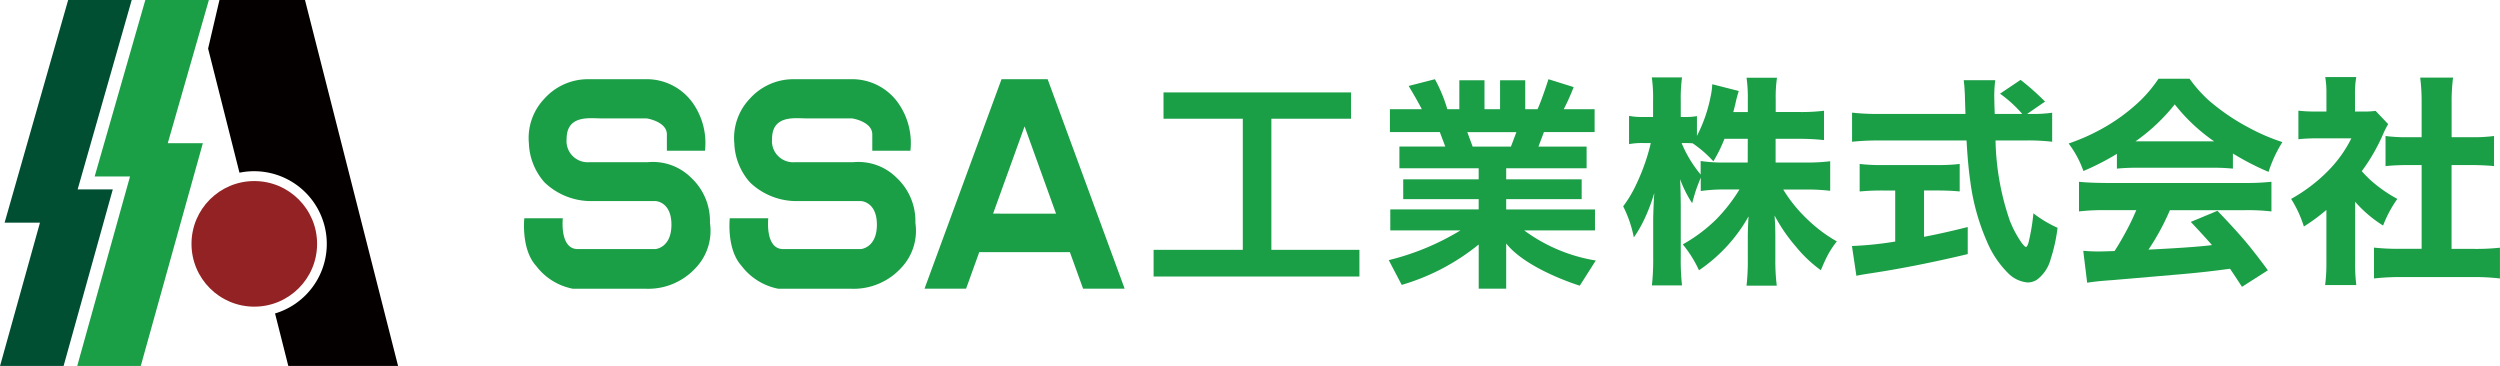
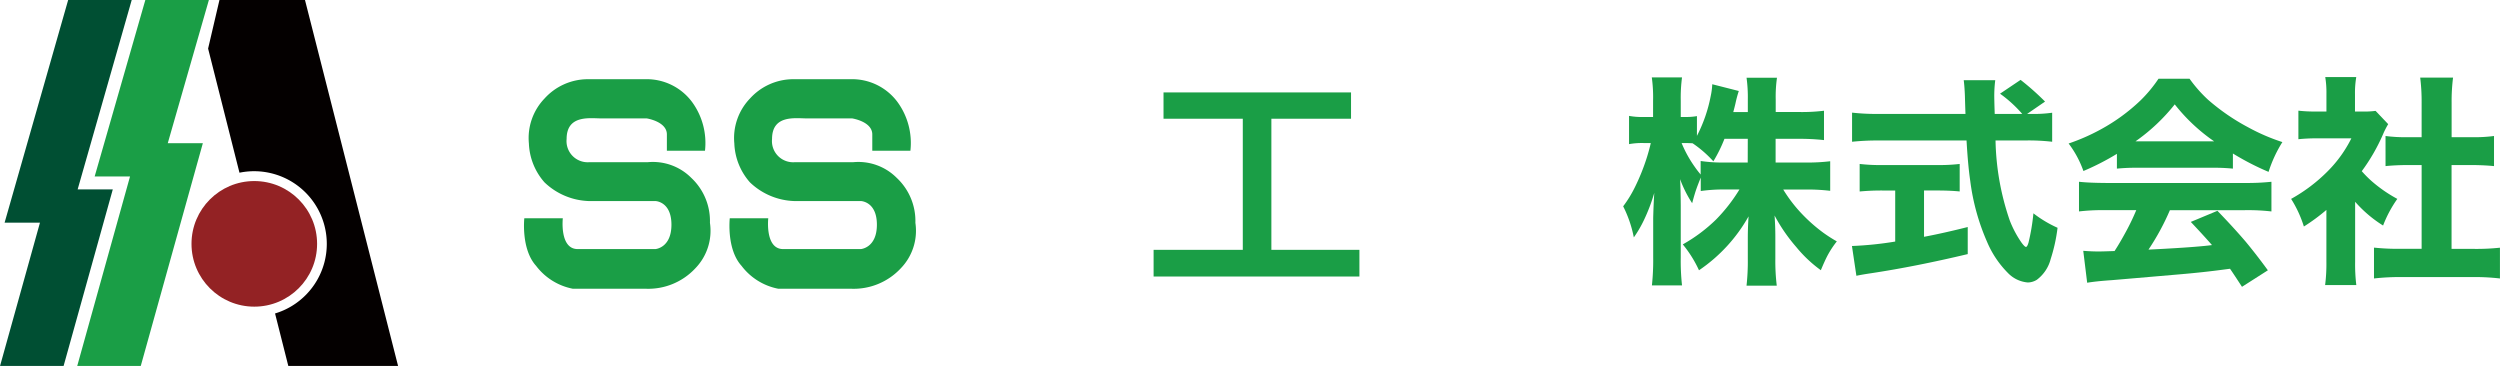
<svg xmlns="http://www.w3.org/2000/svg" id="レイヤー_1" data-name="レイヤー 1" width="69.094mm" height="10.113mm" viewBox="0 0 195.857 28.668">
  <defs>
    <style>.cls-1{fill:#004f33;}.cls-2{fill:#1a9e46;}.cls-3{fill:#932224;}.cls-4{fill:#040000;}</style>
  </defs>
  <polygon class="cls-1" points="10.315 0 5.336 0 0.356 17.445 3.127 17.445 0 28.668 4.979 28.668 8.832 14.839 6.079 14.839 10.315 0" />
  <polygon class="cls-2" points="16.361 0 11.382 0 7.412 13.826 10.183 13.826 6.047 28.668 11.025 28.668 15.888 11.22 13.139 11.22 16.361 0" />
  <circle class="cls-3" cx="19.919" cy="19.105" r="4.92" />
  <path class="cls-4" d="M23.89,0h-6.7L16.3,3.806l2.458,9.725a5.693,5.693,0,0,1,2.787,11.028l1.038,4.109h8.6Z" />
  <path class="cls-2" d="M139.108,10.877v1.856h2.326a14.75,14.75,0,0,0,1.951-.1v2.316a15.233,15.233,0,0,0-1.959-.1h-1.721a11.218,11.218,0,0,0,1.439,1.882,12.579,12.579,0,0,0,1.687,1.492,11.3,11.3,0,0,0,1.073.689,7.353,7.353,0,0,0-.715,1.082q-.222.417-.537,1.176a10.215,10.215,0,0,1-1.925-1.815,13.168,13.168,0,0,1-1.7-2.47q.06.861.06,1.644v1.737a16.151,16.151,0,0,0,.111,2.113h-2.368a17.561,17.561,0,0,0,.1-2.113V18.671c0-.472.014-1.045.06-1.721a12.452,12.452,0,0,1-3.885,4.225,9.209,9.209,0,0,0-1.269-2.028,12.406,12.406,0,0,0,2.6-1.941,12.969,12.969,0,0,0,1.839-2.36h-1.047a12.671,12.671,0,0,0-1.985.12V13.909q-.273.69-.333.869-.137.375-.34,1.142a9.272,9.272,0,0,1-.946-1.883q.042.7.052,2.061V20.17a17.6,17.6,0,0,0,.1,2.189h-2.359a18.532,18.532,0,0,0,.1-2.189V17.087q.025-1.006.085-1.977a13.758,13.758,0,0,1-.817,2.147A9.2,9.2,0,0,1,128,18.6a9.336,9.336,0,0,0-.835-2.436,9.15,9.15,0,0,0,.894-1.447,16.282,16.282,0,0,0,.98-2.437q.171-.553.29-1.073h-.554a5.646,5.646,0,0,0-1.15.085V9.079a5.48,5.48,0,0,0,1.15.086h.733V7.887a11.183,11.183,0,0,0-.1-1.823h2.368a12.106,12.106,0,0,0-.1,1.814V9.165h.391a4.627,4.627,0,0,0,.877-.069v1.55a11.463,11.463,0,0,0,1.074-3.091,5.53,5.53,0,0,0,.127-.955l2.079.529a9.29,9.29,0,0,0-.264.988c-.057.238-.113.46-.17.664h1.141V7.8a11.254,11.254,0,0,0-.1-1.712h2.385a10.432,10.432,0,0,0-.1,1.7v.988h1.832a14.1,14.1,0,0,0,1.951-.1v2.3a17.26,17.26,0,0,0-1.959-.1Zm-2.18,0H135.1a11.229,11.229,0,0,1-.869,1.762,8.942,8.942,0,0,0-1.627-1.414c-.2-.01-.375-.016-.51-.016h-.35a9.363,9.363,0,0,0,1.031,1.865q.195.282.46.6V12.614a12.051,12.051,0,0,0,1.976.119h1.712Z" />
  <path class="cls-2" d="M158.811,8.926h.264a10.566,10.566,0,0,0,1.7-.094v2.274a15.99,15.99,0,0,0-2.146-.1h-2.291a20.375,20.375,0,0,0,1.115,6.268,8.25,8.25,0,0,0,.912,1.721q.255.349.358.35c.068,0,.133-.114.2-.341a16.25,16.25,0,0,0,.383-2.291,9.223,9.223,0,0,0,1.891,1.133,12.93,12.93,0,0,1-.537,2.444,2.95,2.95,0,0,1-1.082,1.627,1.364,1.364,0,0,1-.715.213,2.43,2.43,0,0,1-1.559-.749,7.681,7.681,0,0,1-1.627-2.428,17.277,17.277,0,0,1-1.32-4.779q-.18-1.218-.29-3.168h-6.823a19.458,19.458,0,0,0-2.146.1V8.824a16.846,16.846,0,0,0,2.146.1h6.739q-.027-.767-.043-1.38-.027-.749-.094-1.261h2.47a9.736,9.736,0,0,0-.077,1.253q0,.169.017.843l.018.545h2.155a9.9,9.9,0,0,0-1.738-1.584l1.61-1.082a20.442,20.442,0,0,1,1.916,1.7Zm-10.333,6h-.945a18.287,18.287,0,0,0-1.84.076V12.845a14.088,14.088,0,0,0,1.892.085h4.088a13.92,13.92,0,0,0,1.857-.085V15q-.759-.077-1.831-.076h-.963v3.629q1.542-.291,3.424-.767v2.121q-4.08.972-7.572,1.5c-.488.073-.872.139-1.151.2l-.348-2.334a27.067,27.067,0,0,0,3.389-.348Z" />
  <path class="cls-2" d="M165.848,12.052a19.807,19.807,0,0,1-2.624,1.346,7.96,7.96,0,0,0-1.159-2.155,15.854,15.854,0,0,0,2.538-1.116,14.55,14.55,0,0,0,3.1-2.266,10.723,10.723,0,0,0,1.406-1.695h2.428a10.652,10.652,0,0,0,1.456,1.652,16.59,16.59,0,0,0,3.135,2.155,15.515,15.515,0,0,0,2.683,1.159,10.228,10.228,0,0,0-1.082,2.334,20.655,20.655,0,0,1-2.794-1.44v1.185a15.441,15.441,0,0,0-1.61-.069h-5.911a15.551,15.551,0,0,0-1.567.069Zm1.516,4.413h-2.4a16.018,16.018,0,0,0-2.087.1V14.241q.757.085,2.087.094h10.911a18.051,18.051,0,0,0,2.079-.094v2.325a16.059,16.059,0,0,0-2.079-.1H170a19.03,19.03,0,0,1-1.679,3.091l.972-.05q2.538-.137,3.739-.273l.264-.034q-.639-.732-1.66-1.814l2.087-.87q1.293,1.338,2.222,2.428.8.963,1.73,2.232l-2.028,1.295q-.63-.972-.937-1.415l-.46.06q-1.6.215-3.355.366-4.753.41-5.469.469-1.16.077-1.908.2l-.307-2.5q.63.051,1.218.051.3,0,1.235-.034.426-.656.9-1.533A17.83,17.83,0,0,0,167.364,16.465Zm-.059-5.393h6.158a14.054,14.054,0,0,1-3.084-2.895A14.631,14.631,0,0,1,167.305,11.072Z" />
  <path class="cls-2" d="M184.511,15.808v4.711a13.342,13.342,0,0,0,.093,1.815H182.16a13.338,13.338,0,0,0,.1-1.874V16.447a15.063,15.063,0,0,1-1.764,1.3,9.086,9.086,0,0,0-1-2.164,12.753,12.753,0,0,0,2.88-2.181,9.834,9.834,0,0,0,1.84-2.563h-2.65a13.334,13.334,0,0,0-1.5.068V8.671a11.5,11.5,0,0,0,1.371.067h.826V7.358a7.48,7.48,0,0,0-.093-1.32H184.6a7.4,7.4,0,0,0-.1,1.347V8.738h.613a6.574,6.574,0,0,0,1-.051l.988,1.039a6.3,6.3,0,0,0-.4.785,14.741,14.741,0,0,1-1.67,2.9,8.7,8.7,0,0,0,.75.758,10.97,10.97,0,0,0,2.036,1.414,9.443,9.443,0,0,0-1.116,2.087A9.817,9.817,0,0,1,184.511,15.808Zm7.555-2.878V19.5h1.739a17.334,17.334,0,0,0,2.052-.094v2.411a17.168,17.168,0,0,0-2.045-.111H188a18.411,18.411,0,0,0-2.011.111V19.4a18.207,18.207,0,0,0,2.045.094h1.687V12.93h-1.108q-.988.008-1.72.084V10.655a11.888,11.888,0,0,0,1.72.094h1.108V8.023a15.094,15.094,0,0,0-.112-1.942h2.574a14.735,14.735,0,0,0-.112,1.942v2.726h1.6a11.7,11.7,0,0,0,1.721-.094v2.359q-.733-.075-1.721-.084Z" />
  <path class="cls-2" d="M44.09,17.1H41.074s-.268,2.418.926,3.732a4.739,4.739,0,0,0,2.866,1.788h5.675a5.041,5.041,0,0,0,3.941-1.609,4.223,4.223,0,0,0,1.135-3.553,4.627,4.627,0,0,0-1.463-3.524,4.244,4.244,0,0,0-3.434-1.224h-4.6a1.657,1.657,0,0,1-1.732-1.822c0-1.911,1.822-1.612,2.718-1.612H50.66s1.583.239,1.583,1.254V11.81h2.986a5.439,5.439,0,0,0-1.015-3.822A4.424,4.424,0,0,0,50.54,6.206H45.971a4.585,4.585,0,0,0-3.314,1.513,4.472,4.472,0,0,0-1.224,3.524,4.875,4.875,0,0,0,1.224,3.046,5.268,5.268,0,0,0,3.464,1.463h5.226s1.254.03,1.254,1.851-1.254,1.911-1.254,1.911H45.255C43.822,19.514,44.09,17.1,44.09,17.1Z" />
  <path class="cls-2" d="M60.186,17.1H57.17s-.269,2.418.926,3.732a4.738,4.738,0,0,0,2.865,1.788h5.675a5.042,5.042,0,0,0,3.942-1.609,4.226,4.226,0,0,0,1.135-3.553,4.628,4.628,0,0,0-1.464-3.524,4.244,4.244,0,0,0-3.434-1.224h-4.6a1.657,1.657,0,0,1-1.732-1.822c0-1.911,1.821-1.612,2.717-1.612h3.554s1.582.239,1.582,1.254V11.81h2.986a5.439,5.439,0,0,0-1.015-3.822,4.424,4.424,0,0,0-3.674-1.782H62.066a4.583,4.583,0,0,0-3.313,1.513,4.473,4.473,0,0,0-1.225,3.524,4.87,4.87,0,0,0,1.225,3.046,5.264,5.264,0,0,0,3.464,1.463h5.225s1.255.03,1.255,1.851-1.255,1.911-1.255,1.911H61.351C59.917,19.514,60.186,17.1,60.186,17.1Z" />
-   <path class="cls-2" d="M84.851,22.616h3.256L82.074,6.206H78.462l-6.033,16.41h3.256l1.032-2.863h7.1ZM77.8,16.737,80.268,9.9l2.465,6.84Z" />
  <polygon class="cls-2" points="99.603 19.574 99.603 9.302 105.844 9.302 105.844 7.241 91.153 7.241 91.153 9.302 97.364 9.302 97.364 19.574 90.376 19.574 90.376 21.664 106.501 21.664 106.501 19.574 99.603 19.574" />
-   <path class="cls-2" d="M119.409,18.051h5.547V16.409H118V15.6h5.914V14.05H118v-.866h6.3v-1.7h-3.773l.428-1.135h3.972V8.555h-2.418a17.2,17.2,0,0,0,.776-1.732l-1.972-.617s-.52,1.628-.857,2.349h-.964V6.286H117.52V8.555H116.3V6.286h-1.971V8.555h-.941a11.815,11.815,0,0,0-.972-2.349l-2.058.528S111,7.792,111.39,8.555h-2.5v1.792H112.8l.428,1.135h-3.594v1.7h6.211v.866h-5.912V15.6h5.912v.807H108.92v1.642h5.5A19.812,19.812,0,0,1,108.8,20.38l1.015,1.941a17.211,17.211,0,0,0,6.032-3.167v3.462H118V19.075c1.621,2.045,5.764,3.306,5.764,3.306l1.255-1.971A12.921,12.921,0,0,1,119.409,18.051Zm-4.456-7.7H118.8l-.428,1.135h-3Z" />
</svg>